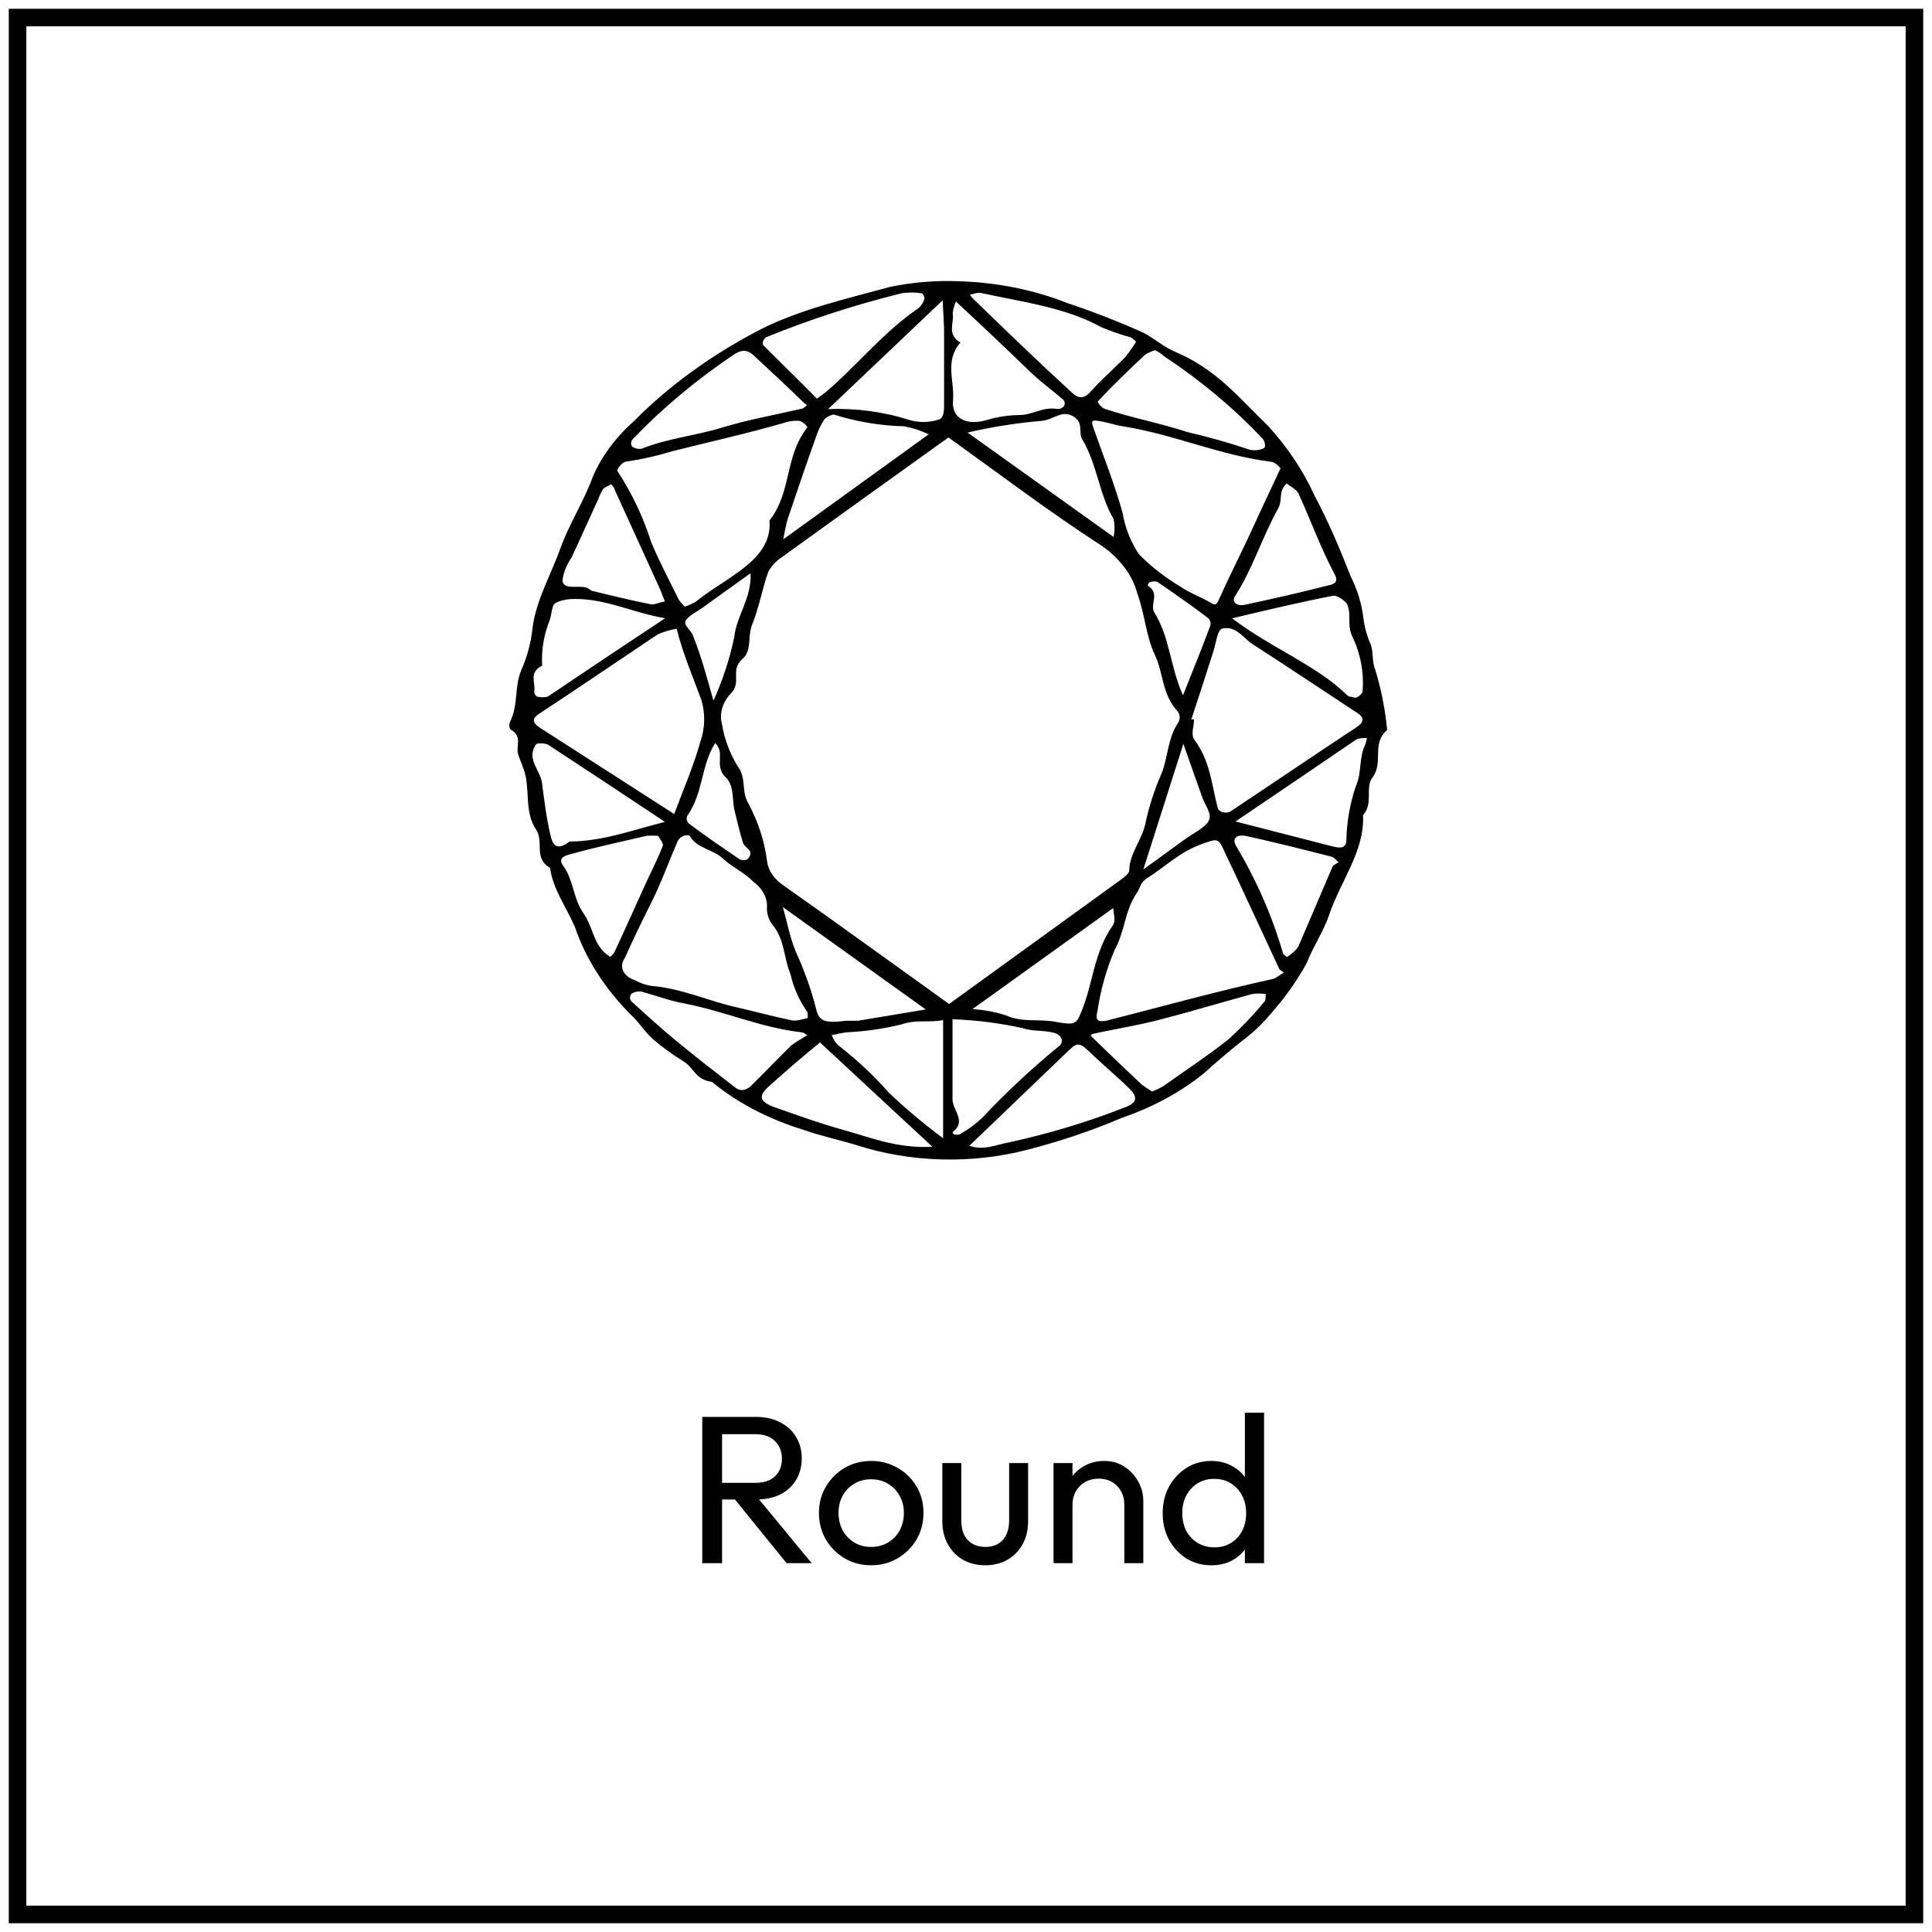
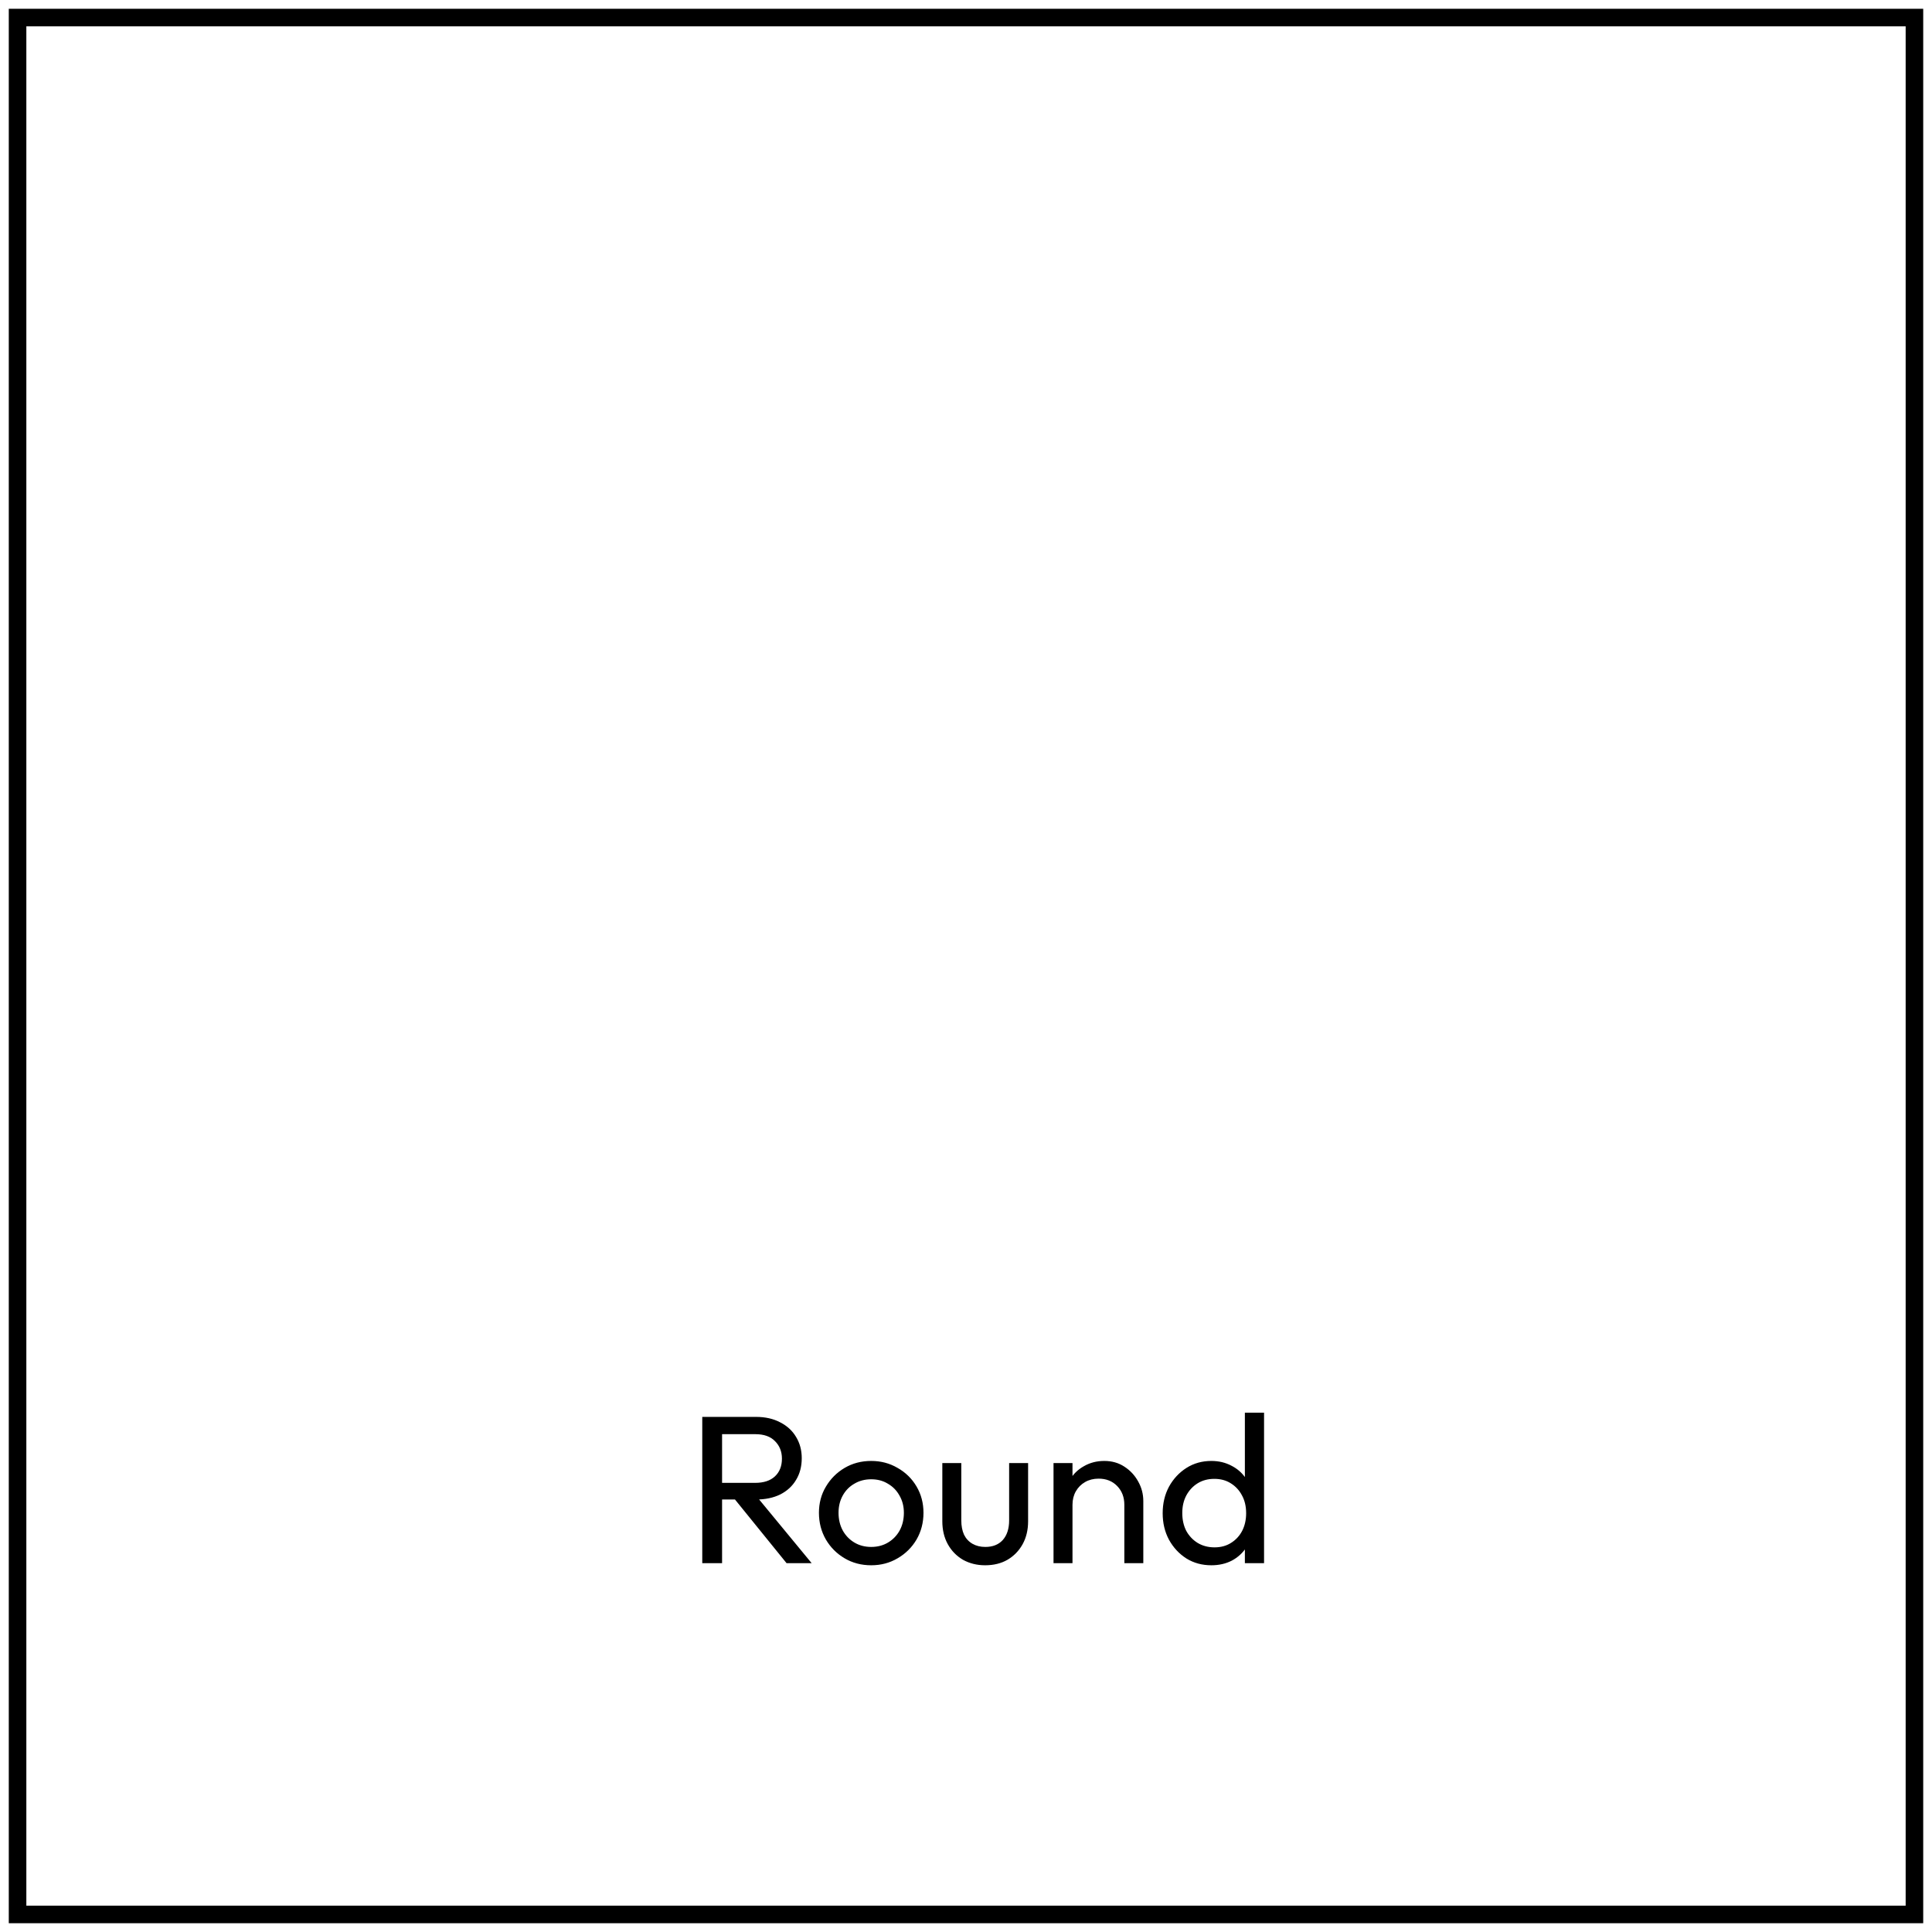
<svg xmlns="http://www.w3.org/2000/svg" width="110" height="110" viewBox="0 0 110 110" fill="none">
  <rect x="1" y="1" width="108" height="108" stroke="black" />
  <path d="M40.74 85.376V84.428H42.996C43.484 84.428 43.86 84.304 44.124 84.056C44.388 83.808 44.52 83.472 44.52 83.048C44.52 82.648 44.388 82.316 44.124 82.052C43.868 81.788 43.496 81.656 43.008 81.656H40.74V80.672H43.044C43.572 80.672 44.032 80.776 44.424 80.984C44.816 81.184 45.116 81.46 45.324 81.812C45.54 82.164 45.648 82.568 45.648 83.024C45.648 83.496 45.54 83.908 45.324 84.26C45.116 84.612 44.816 84.888 44.424 85.088C44.032 85.28 43.572 85.376 43.044 85.376H40.74ZM39.984 89V80.672H41.112V89H39.984ZM44.784 89L41.76 85.268L42.828 84.896L46.212 89H44.784ZM49.603 89.12C49.043 89.12 48.539 88.988 48.091 88.724C47.643 88.46 47.287 88.104 47.023 87.656C46.759 87.2 46.627 86.692 46.627 86.132C46.627 85.58 46.759 85.084 47.023 84.644C47.287 84.196 47.643 83.84 48.091 83.576C48.539 83.312 49.043 83.18 49.603 83.18C50.155 83.18 50.655 83.312 51.103 83.576C51.559 83.832 51.919 84.184 52.183 84.632C52.447 85.08 52.579 85.58 52.579 86.132C52.579 86.692 52.447 87.2 52.183 87.656C51.919 88.104 51.559 88.46 51.103 88.724C50.655 88.988 50.155 89.12 49.603 89.12ZM49.603 88.076C49.963 88.076 50.283 87.992 50.563 87.824C50.843 87.656 51.063 87.428 51.223 87.14C51.383 86.844 51.463 86.508 51.463 86.132C51.463 85.764 51.379 85.436 51.211 85.148C51.051 84.86 50.831 84.636 50.551 84.476C50.279 84.308 49.963 84.224 49.603 84.224C49.243 84.224 48.923 84.308 48.643 84.476C48.363 84.636 48.143 84.86 47.983 85.148C47.823 85.436 47.743 85.764 47.743 86.132C47.743 86.508 47.823 86.844 47.983 87.14C48.143 87.428 48.363 87.656 48.643 87.824C48.923 87.992 49.243 88.076 49.603 88.076ZM56.088 89.12C55.624 89.12 55.204 89.016 54.828 88.808C54.46 88.592 54.172 88.296 53.964 87.92C53.756 87.544 53.652 87.108 53.652 86.612V83.3H54.732V86.564C54.732 86.876 54.784 87.148 54.888 87.38C55 87.604 55.16 87.776 55.368 87.896C55.576 88.016 55.82 88.076 56.1 88.076C56.524 88.076 56.856 87.944 57.096 87.68C57.336 87.408 57.456 87.036 57.456 86.564V83.3H58.536V86.612C58.536 87.108 58.432 87.544 58.224 87.92C58.016 88.296 57.728 88.592 57.36 88.808C57 89.016 56.576 89.12 56.088 89.12ZM64.015 89V85.676C64.015 85.244 63.879 84.888 63.607 84.608C63.335 84.328 62.983 84.188 62.551 84.188C62.263 84.188 62.007 84.252 61.783 84.38C61.559 84.508 61.383 84.684 61.255 84.908C61.127 85.132 61.063 85.388 61.063 85.676L60.619 85.424C60.619 84.992 60.715 84.608 60.907 84.272C61.099 83.936 61.367 83.672 61.711 83.48C62.055 83.28 62.443 83.18 62.875 83.18C63.307 83.18 63.687 83.288 64.015 83.504C64.351 83.72 64.615 84.004 64.807 84.356C64.999 84.7 65.095 85.068 65.095 85.46V89H64.015ZM59.983 89V83.3H61.063V89H59.983ZM68.97 89.12C68.442 89.12 67.97 88.992 67.554 88.736C67.138 88.472 66.806 88.116 66.558 87.668C66.318 87.22 66.198 86.716 66.198 86.156C66.198 85.596 66.318 85.092 66.558 84.644C66.806 84.196 67.138 83.84 67.554 83.576C67.97 83.312 68.442 83.18 68.97 83.18C69.394 83.18 69.778 83.272 70.122 83.456C70.466 83.632 70.742 83.88 70.95 84.2C71.166 84.512 71.286 84.876 71.31 85.292V87.008C71.286 87.416 71.17 87.78 70.962 88.1C70.754 88.42 70.478 88.672 70.134 88.856C69.79 89.032 69.402 89.12 68.97 89.12ZM69.15 88.1C69.51 88.1 69.822 88.016 70.086 87.848C70.358 87.68 70.57 87.452 70.722 87.164C70.874 86.868 70.95 86.532 70.95 86.156C70.95 85.764 70.87 85.424 70.71 85.136C70.558 84.848 70.346 84.62 70.074 84.452C69.81 84.284 69.498 84.2 69.138 84.2C68.778 84.2 68.462 84.284 68.19 84.452C67.918 84.62 67.702 84.852 67.542 85.148C67.39 85.436 67.314 85.768 67.314 86.144C67.314 86.528 67.39 86.868 67.542 87.164C67.702 87.452 67.918 87.68 68.19 87.848C68.47 88.016 68.79 88.1 69.15 88.1ZM71.97 89H70.878V87.464L71.082 86.072L70.878 84.692V80.432H71.97V89Z" fill="black" />
-   <path d="M54.647 16.015C56.791 16.084 58.884 16.508 60.762 17.253C62.248 17.749 63.689 18.31 65.079 18.933C65.743 19.277 66.241 19.747 66.924 20.038C69.285 21.03 70.613 22.73 72.172 24.219C73.3 25.451 74.193 26.786 74.828 28.188C75.64 29.703 76.294 31.264 76.903 32.819C77.296 33.599 77.541 34.413 77.632 35.24C77.701 35.753 77.846 36.258 78.065 36.748C78.195 37.205 78.112 37.655 78.305 38.144C78.647 39.271 78.872 40.414 78.978 41.565C78.056 42.352 78.803 43.384 78.139 44.277C77.706 44.852 78.213 45.739 77.604 46.414C77.715 48.431 76.313 50.191 75.677 52.083C75.372 53.016 74.754 53.902 74.404 54.822C73.834 55.862 73.124 56.859 72.282 57.799C71.831 58.341 71.292 58.843 70.677 59.294C69.94 59.889 69.229 60.485 68.538 61.113C67.235 62.174 65.648 63.036 63.871 63.647C62.166 64.373 60.368 64.98 58.503 65.46C55.33 66.289 51.83 66.194 48.754 65.195C47.785 64.897 46.761 64.686 45.811 64.348C43.782 63.733 41.977 62.791 40.535 61.596C39.613 61.484 39.512 60.809 38.949 60.452C38.311 60.059 37.719 59.63 37.178 59.168C36.689 58.732 36.385 58.189 35.896 57.753C34.413 56.253 33.339 54.565 32.732 52.778C32.253 51.66 31.469 50.608 31.321 49.417C30.334 48.835 31.017 47.942 30.5 47.194C29.928 46.347 30.122 45.21 29.938 44.244C29.855 43.787 29.624 43.351 29.495 42.921C29.366 42.491 29.762 41.942 29.098 41.551C28.979 41.485 28.979 41.227 29.043 41.088C29.523 40.136 29.274 39.104 29.68 38.157C30.007 37.411 30.217 36.642 30.307 35.862C30.482 34.228 31.358 32.759 31.902 31.231C32.391 29.855 33.23 28.585 33.747 27.156C34.244 25.99 35.049 24.903 36.117 23.954C38.11 21.942 40.55 20.179 43.339 18.734C45.59 17.61 48.136 17.028 50.654 16.34C51.949 16.066 53.3 15.957 54.647 16.015ZM54.002 24.907C50.838 27.176 47.702 29.419 44.584 31.674C44.208 31.914 43.92 32.216 43.745 32.554C43.386 33.547 43.238 34.539 42.823 35.564C42.555 36.226 42.823 37.073 42.269 37.516C41.532 38.177 42.269 38.839 41.596 39.501C41.123 40.01 40.947 40.632 41.107 41.234C41.238 42.044 41.53 42.837 41.974 43.589C42.528 44.297 42.186 45.011 42.592 45.712C43.165 46.774 43.528 47.887 43.671 49.02C43.732 49.547 44.06 50.039 44.594 50.403C47.757 52.632 50.866 54.888 54.038 57.164L63.834 50.072C64.027 49.926 64.286 49.735 64.295 49.563C64.295 48.617 65.042 47.776 65.217 46.877C65.421 45.911 65.729 44.957 66.14 44.026C66.508 43.093 66.472 42.081 67.062 41.174C67.131 41.071 67.167 40.958 67.167 40.843C67.167 40.729 67.131 40.616 67.062 40.513C66.14 39.527 66.26 38.349 65.752 37.284C65.245 36.219 65.18 34.942 64.756 33.798C64.489 32.771 63.791 31.826 62.755 31.092C59.766 29.16 56.99 27.05 54.002 24.907ZM73.094 55.371C72.956 55.265 72.873 55.232 72.845 55.186C71.766 52.884 70.705 50.555 69.617 48.273C69.349 47.71 69.229 47.776 68.482 48.035C67.154 48.498 66.343 49.358 65.282 50.019C64.922 50.244 64.913 50.575 64.728 50.84C64.018 51.865 64.064 53.016 63.465 54.075C62.986 55.21 62.659 56.375 62.487 57.554C62.349 58.077 62.487 58.216 63.013 58.11C66.14 57.316 69.229 56.449 72.402 55.755C72.66 55.709 72.863 55.503 73.094 55.371ZM38.995 34.539C39.212 34.466 39.416 34.375 39.604 34.268C41.31 32.865 44.003 31.913 43.81 29.637C45.092 28.003 44.658 26.005 45.959 24.344C46.005 24.285 45.7 23.994 45.507 23.961C45.219 23.938 44.928 23.975 44.667 24.067C42.574 24.675 40.425 25.151 38.294 25.687C37.445 25.948 36.561 26.148 35.656 26.283C35.444 26.283 35.084 26.726 35.158 26.825C35.994 28.113 36.634 29.461 37.067 30.847C37.529 31.965 38.11 33.05 38.654 34.155C38.749 34.291 38.864 34.419 38.995 34.539ZM72.919 26.666C72.836 26.6 72.633 26.322 72.365 26.289C69.414 25.919 66.831 24.728 63.926 24.272C63.446 24.192 63.004 24.027 62.505 23.961C62.192 23.914 62.118 23.961 62.229 24.285C62.801 25.925 63.456 27.546 63.917 29.207C64.049 30.017 64.36 30.808 64.839 31.549C65.532 32.257 66.354 32.896 67.283 33.447C67.744 33.765 68.344 33.977 68.851 34.274C69.146 34.446 69.239 34.499 69.386 34.168C69.875 33.064 70.428 31.965 70.954 30.861C71.581 29.498 72.209 28.155 72.919 26.64V26.666ZM45.986 57.964C45.986 57.759 45.986 57.687 45.986 57.653C45.507 56.966 45.177 56.23 45.009 55.47C44.631 54.577 44.686 53.611 44.086 52.784C43.776 52.429 43.631 52.012 43.671 51.594C43.676 51.069 43.391 50.565 42.878 50.191C42.417 49.702 41.661 49.358 41.144 48.868C40.628 48.379 39.659 48.286 39.3 47.631C39.217 47.466 38.728 47.552 38.571 47.922C38.064 49.086 37.648 50.27 37.067 51.422C36.486 52.573 36.034 53.525 35.555 54.584C35.477 54.691 35.431 54.809 35.419 54.93C35.406 55.051 35.428 55.172 35.484 55.287C35.539 55.401 35.626 55.506 35.74 55.596C35.853 55.685 35.991 55.758 36.145 55.808C36.419 55.959 36.733 56.069 37.067 56.132C38.801 56.271 40.259 56.965 41.873 57.336C42.952 57.581 44.003 57.872 45.092 58.097C45.387 58.15 45.728 58.011 45.986 57.964ZM67.827 40.962H67.984C67.984 41.34 67.8 41.796 67.984 42.094C68.907 43.311 68.98 44.654 69.322 45.957C69.328 46.024 69.361 46.088 69.419 46.14C69.476 46.193 69.555 46.232 69.644 46.252C69.732 46.272 69.828 46.272 69.917 46.253C70.006 46.233 70.085 46.195 70.142 46.142C72.513 44.568 74.856 42.974 77.235 41.406C77.826 41.015 77.558 40.744 77.115 40.486C75.188 39.216 73.269 37.933 71.314 36.676C70.779 36.325 70.391 35.624 69.608 35.783C69.303 35.842 69.248 36.596 69.1 37.039C68.682 38.358 68.258 39.666 67.827 40.962ZM38.386 46.347C38.921 44.912 39.502 43.589 39.871 42.246C40.147 41.455 40.166 40.629 39.927 39.831C39.419 38.475 38.857 37.126 38.525 35.796C38.144 35.863 37.779 35.972 37.446 36.12C35.177 37.635 32.935 39.17 30.676 40.652C30.215 40.956 30.371 41.194 30.759 41.446L38.386 46.347ZM46.687 59.354C45.59 60.247 44.667 61.047 43.745 61.881C43.146 62.423 43.266 62.741 44.114 63.045C45.442 63.515 46.77 63.991 48.136 64.368C49.501 64.745 51.078 65.4 53.089 65.294L46.687 59.354ZM45.95 23.068L45.793 22.955C44.87 22.049 43.874 21.136 42.906 20.23C42.574 19.919 42.242 19.886 41.799 20.177C39.642 21.629 37.709 23.244 36.034 24.993C35.977 25.055 35.942 25.125 35.933 25.199C35.923 25.273 35.939 25.348 35.979 25.416C36.048 25.472 36.137 25.513 36.236 25.537C36.334 25.56 36.44 25.564 36.542 25.548C37.962 24.966 39.595 24.808 41.089 24.351C42.583 23.895 44.151 23.617 45.7 23.259C45.783 23.233 45.857 23.134 45.94 23.068H45.95ZM45.95 58.937C45.857 58.884 45.765 58.791 45.654 58.778C43.266 58.507 41.2 57.548 38.884 57.118C38.073 56.965 37.316 56.674 36.523 56.456C36.419 56.442 36.311 56.447 36.21 56.47C36.108 56.493 36.016 56.534 35.942 56.588C35.895 56.653 35.871 56.724 35.871 56.797C35.871 56.869 35.895 56.941 35.942 57.005C36.8 57.792 37.667 58.573 38.58 59.327C39.659 60.214 40.766 61.074 41.882 61.934C42.233 62.198 42.574 62.013 42.804 61.782C43.561 61.034 44.289 60.267 45.055 59.519C45.346 59.312 45.654 59.118 45.977 58.937H45.95ZM64.682 19.462C64.61 19.364 64.51 19.278 64.387 19.211C63.801 19.047 63.233 18.85 62.69 18.622C60.652 17.497 58.198 17.193 55.837 16.677C55.662 16.637 55.431 16.743 55.219 16.783C55.275 16.86 55.337 16.935 55.404 17.008C57.248 18.794 59.093 20.58 61.03 22.353C61.325 22.631 61.648 22.77 62.044 22.353C62.662 21.659 63.382 21.03 64.037 20.368C64.274 20.075 64.49 19.772 64.682 19.462ZM65.605 62.145C65.822 62.059 66.029 61.959 66.223 61.848C67.459 60.968 68.75 60.121 69.912 59.202C70.673 58.514 71.367 57.789 71.987 57.032C72.089 56.926 72.043 56.74 72.07 56.595C71.814 56.559 71.551 56.559 71.295 56.595C69.525 57.078 67.781 57.607 66.001 58.064C64.876 58.355 63.705 58.553 62.561 58.791C62.054 58.897 62.026 58.904 62.229 59.096C63.133 59.978 64.055 60.86 64.996 61.742C65.186 61.883 65.386 62.018 65.595 62.145H65.605ZM55.191 65.235C56.003 65.526 56.676 65.182 57.442 65.043C59.724 64.548 61.928 63.883 64.018 63.058C64.728 62.807 64.811 62.483 64.313 61.993C63.585 61.272 62.773 60.604 62.035 59.889C61.5 59.373 61.334 59.34 60.882 59.777L55.191 65.235ZM46.512 22.697L46.983 22.353C48.827 20.792 50.229 18.959 52.314 17.53C52.486 17.368 52.597 17.177 52.636 16.975C52.636 16.889 52.544 16.703 52.471 16.697C52.096 16.641 51.71 16.641 51.336 16.697C48.665 17.36 46.084 18.197 43.625 19.198C43.547 19.254 43.489 19.323 43.457 19.399C43.424 19.475 43.419 19.556 43.441 19.634C44.437 20.646 45.433 21.592 46.512 22.697ZM63.382 51.7L55.367 57.455C56.027 57.495 56.673 57.616 57.276 57.812C58.198 58.229 59.121 58.004 60.043 58.169C61.233 58.388 61.279 58.315 61.583 57.567C62.247 55.953 62.266 54.26 63.354 52.692C63.557 52.401 63.382 51.971 63.382 51.7ZM65.743 19.945C65.54 20.008 65.353 20.096 65.19 20.203C64.267 21.07 63.345 21.943 62.515 22.849C62.459 22.902 62.709 23.213 62.902 23.279C64.424 23.789 66.066 24.093 67.615 24.602C68.819 24.881 69.995 25.214 71.139 25.601C71.277 25.635 71.424 25.645 71.568 25.63C71.712 25.615 71.85 25.576 71.969 25.515C72.07 25.469 72.024 25.118 71.895 24.986C70.282 23.268 68.397 21.689 66.278 20.282C66.121 20.13 65.946 20.038 65.743 19.925V19.945ZM63.4 30.57C63.476 30.232 63.476 29.888 63.4 29.551C62.561 28.089 62.478 26.468 61.62 25.012C61.371 24.609 61.74 24.06 61.076 23.689C60.412 23.319 59.941 23.947 59.231 23.967C57.824 24.092 56.438 24.313 55.09 24.629L63.4 30.57ZM52.71 57.475L44.575 51.647C44.806 52.474 44.963 53.327 45.295 54.154C45.785 55.219 46.173 56.306 46.457 57.409C46.614 58.163 46.973 58.269 48.172 58.117C48.394 58.117 48.643 58.117 48.855 58.117L52.71 57.475ZM52.876 24.728C52.449 24.52 51.975 24.365 51.474 24.272C50.105 24.235 48.759 24.011 47.508 23.61C47.388 23.57 47.01 23.762 46.918 23.901C46.715 24.224 46.557 24.561 46.448 24.907C45.903 26.435 45.378 27.97 44.852 29.538C44.751 29.849 44.704 30.199 44.594 30.709L52.876 24.728ZM53.697 58.077C52.886 58.249 52.166 58.024 51.318 58.328C50.301 58.576 49.244 58.727 48.172 58.778C47.898 58.821 47.627 58.874 47.361 58.937C47.422 59.133 47.535 59.32 47.693 59.486C48.779 60.328 49.755 61.24 50.607 62.212C51.562 63.121 52.593 63.987 53.697 64.805V58.077ZM54.426 17.166C54.331 17.382 54.269 17.603 54.241 17.828C54.343 18.39 53.882 19.032 54.684 19.502C53.762 20.547 54.361 21.698 54.26 22.81C54.168 23.782 54.979 24.272 56.206 23.908C56.79 23.731 57.417 23.637 58.051 23.63C58.788 23.63 59.351 23.16 60.154 23.279C60.55 23.332 60.772 22.962 60.513 22.737C59.941 22.247 59.324 21.791 58.779 21.288C57.387 19.938 55.985 18.615 54.426 17.166ZM54.232 58.031C54.232 59.671 54.232 61.133 54.232 62.602C54.232 63.217 55.062 63.839 54.232 64.461C54.232 64.461 54.278 64.58 54.315 64.587C54.42 64.611 54.533 64.611 54.638 64.587C55.12 64.315 55.551 63.999 55.92 63.647C57.273 62.205 58.751 60.826 60.347 59.519C60.399 59.462 60.433 59.398 60.447 59.33C60.461 59.263 60.456 59.194 60.43 59.129C60.405 59.063 60.361 59.002 60.3 58.95C60.24 58.897 60.165 58.855 60.08 58.824C59.489 58.639 58.853 58.745 58.235 58.54C56.935 58.252 55.591 58.081 54.232 58.031ZM47.149 23.293C48.732 23.231 50.313 23.442 51.76 23.908C52.038 23.992 52.337 24.032 52.638 24.026C52.939 24.019 53.234 23.965 53.504 23.868C53.826 23.683 53.734 23.087 53.752 22.671C53.752 21.91 53.752 21.149 53.752 20.388C53.752 19.899 53.752 19.409 53.752 18.92C53.752 18.43 53.706 17.874 53.669 17.1C51.428 19.237 49.381 21.169 47.149 23.293ZM70.345 46.771L75.879 48.193C76.267 48.286 76.599 48.326 76.654 47.915C76.668 46.868 76.845 45.825 77.18 44.806C77.558 43.986 77.346 43.152 77.743 42.365C77.785 42.252 77.813 42.137 77.826 42.021C77.614 42.021 77.346 42.021 77.217 42.107C74.966 43.642 72.688 45.19 70.345 46.771ZM37.824 46.771C35.573 45.276 33.387 43.827 31.192 42.392C31.008 42.322 30.795 42.303 30.593 42.339C30.51 42.339 30.445 42.504 30.399 42.596C30.076 43.311 30.777 43.92 30.86 44.581C30.989 45.574 31.109 46.566 31.34 47.545C31.423 47.856 31.552 48.59 32.428 47.915C34.319 47.896 35.97 47.274 37.824 46.804V46.771ZM37.87 35.2C36.016 34.889 34.522 34.082 32.677 34.102C32.216 34.102 31.579 34.248 31.497 34.486C31.413 34.724 31.386 34.995 31.321 35.253C30.967 36.111 30.815 37.006 30.869 37.9C30.067 38.297 30.519 38.892 30.417 39.395C30.417 39.481 30.5 39.646 30.583 39.659C30.779 39.714 30.996 39.714 31.192 39.659C33.378 38.184 35.564 36.729 37.87 35.2ZM70.152 35.2C72.245 36.828 74.92 37.847 76.663 39.547C76.701 39.594 76.755 39.632 76.82 39.659C76.959 39.659 77.143 39.752 77.226 39.712C77.398 39.641 77.523 39.525 77.577 39.388C77.675 38.286 77.461 37.181 76.949 36.14C76.71 35.531 76.949 34.962 76.7 34.413C76.608 34.202 76.101 33.877 75.907 33.917C73.979 34.294 72.116 34.737 70.17 35.2H70.152ZM37.483 47.591C37.256 47.572 37.027 47.572 36.8 47.591C35.315 47.935 33.83 48.253 32.382 48.663C32.133 48.729 31.736 48.875 32.087 49.325C32.659 50.125 32.631 51.144 33.203 51.971C33.775 52.798 33.738 53.565 34.42 54.24C34.519 54.326 34.626 54.405 34.743 54.478C34.837 54.405 34.914 54.323 34.974 54.233C35.592 52.91 36.2 51.534 36.818 50.184C37.123 49.523 37.464 48.861 37.741 48.154C37.778 47.988 37.556 47.77 37.483 47.591ZM37.851 34.241C37.713 33.891 37.648 33.692 37.556 33.494L34.983 27.851C34.983 27.758 34.863 27.665 34.808 27.573C34.642 27.665 34.429 27.732 34.337 27.851C34.221 28.036 34.128 28.229 34.061 28.426C33.553 29.538 33.046 30.642 32.548 31.734C32.261 32.148 32.083 32.597 32.022 33.057C32.096 33.672 33.101 33.229 33.535 33.527C33.59 33.566 33.636 33.626 33.701 33.639C34.78 33.897 35.85 34.168 36.938 34.38C37.187 34.473 37.51 34.314 37.851 34.241ZM76.212 49.093C76.073 48.98 75.972 48.815 75.806 48.775C74.201 48.365 72.605 47.962 70.982 47.605C70.401 47.479 70.142 47.73 70.364 48.14C71.537 50.107 72.433 52.152 73.039 54.246C73.039 54.339 73.186 54.412 73.269 54.491C73.384 54.417 73.492 54.337 73.592 54.253C73.737 54.141 73.853 54.011 73.933 53.869C74.588 52.361 75.215 50.853 75.87 49.344C75.907 49.252 76.073 49.192 76.212 49.093ZM73.26 27.526C72.762 27.976 73.039 28.472 72.78 28.936C71.858 30.583 71.351 32.336 70.308 33.957C70.124 34.234 70.373 34.539 70.871 34.433C72.507 34.089 74.124 33.714 75.723 33.308C75.898 33.269 76.23 33.15 76.009 32.733C75.197 31.218 74.634 29.637 73.933 28.102C73.832 27.877 73.491 27.718 73.26 27.526ZM67.376 42.352C66.582 44.833 65.9 46.983 65.097 49.503L67.486 47.77C67.957 47.426 68.657 47.108 68.833 46.705C69.008 46.301 68.602 45.831 68.445 45.382C68.123 44.462 67.8 43.556 67.376 42.352ZM40.628 39.878C41.158 38.699 41.553 37.491 41.808 36.266C41.919 35.088 42.814 34.029 42.731 32.64C41.67 33.401 40.831 33.996 39.964 34.625C39.65 34.85 39.189 35.062 39.041 35.339C38.894 35.617 39.355 35.882 39.447 36.173C39.917 37.337 40.231 38.508 40.618 39.878H40.628ZM40.72 42.299C39.89 43.642 40.056 45.124 39.133 46.447C39.099 46.518 39.088 46.593 39.1 46.668C39.113 46.742 39.15 46.814 39.207 46.877C40.13 47.578 41.135 48.259 42.122 48.934C42.185 48.96 42.257 48.974 42.329 48.974C42.402 48.974 42.474 48.96 42.537 48.934C42.606 48.877 42.658 48.811 42.69 48.74C42.721 48.668 42.732 48.592 42.721 48.517C42.657 48.326 42.362 48.18 42.306 47.988C42.113 47.393 41.983 46.778 41.827 46.169C41.67 45.56 41.827 44.694 41.282 44.224C40.655 43.556 41.319 42.881 40.711 42.299H40.72ZM67.357 39.58C67.929 38.138 68.427 36.934 68.897 35.657C68.928 35.581 68.935 35.502 68.919 35.425C68.903 35.347 68.864 35.273 68.805 35.207C67.883 34.499 66.887 33.811 65.909 33.136C65.826 33.083 65.605 33.103 65.466 33.136C65.429 33.164 65.399 33.198 65.38 33.234C65.361 33.27 65.353 33.309 65.356 33.348C66.075 33.798 65.439 34.42 65.725 34.876C66.61 36.305 66.601 37.88 67.348 39.58H67.357Z" fill="black" />
</svg>